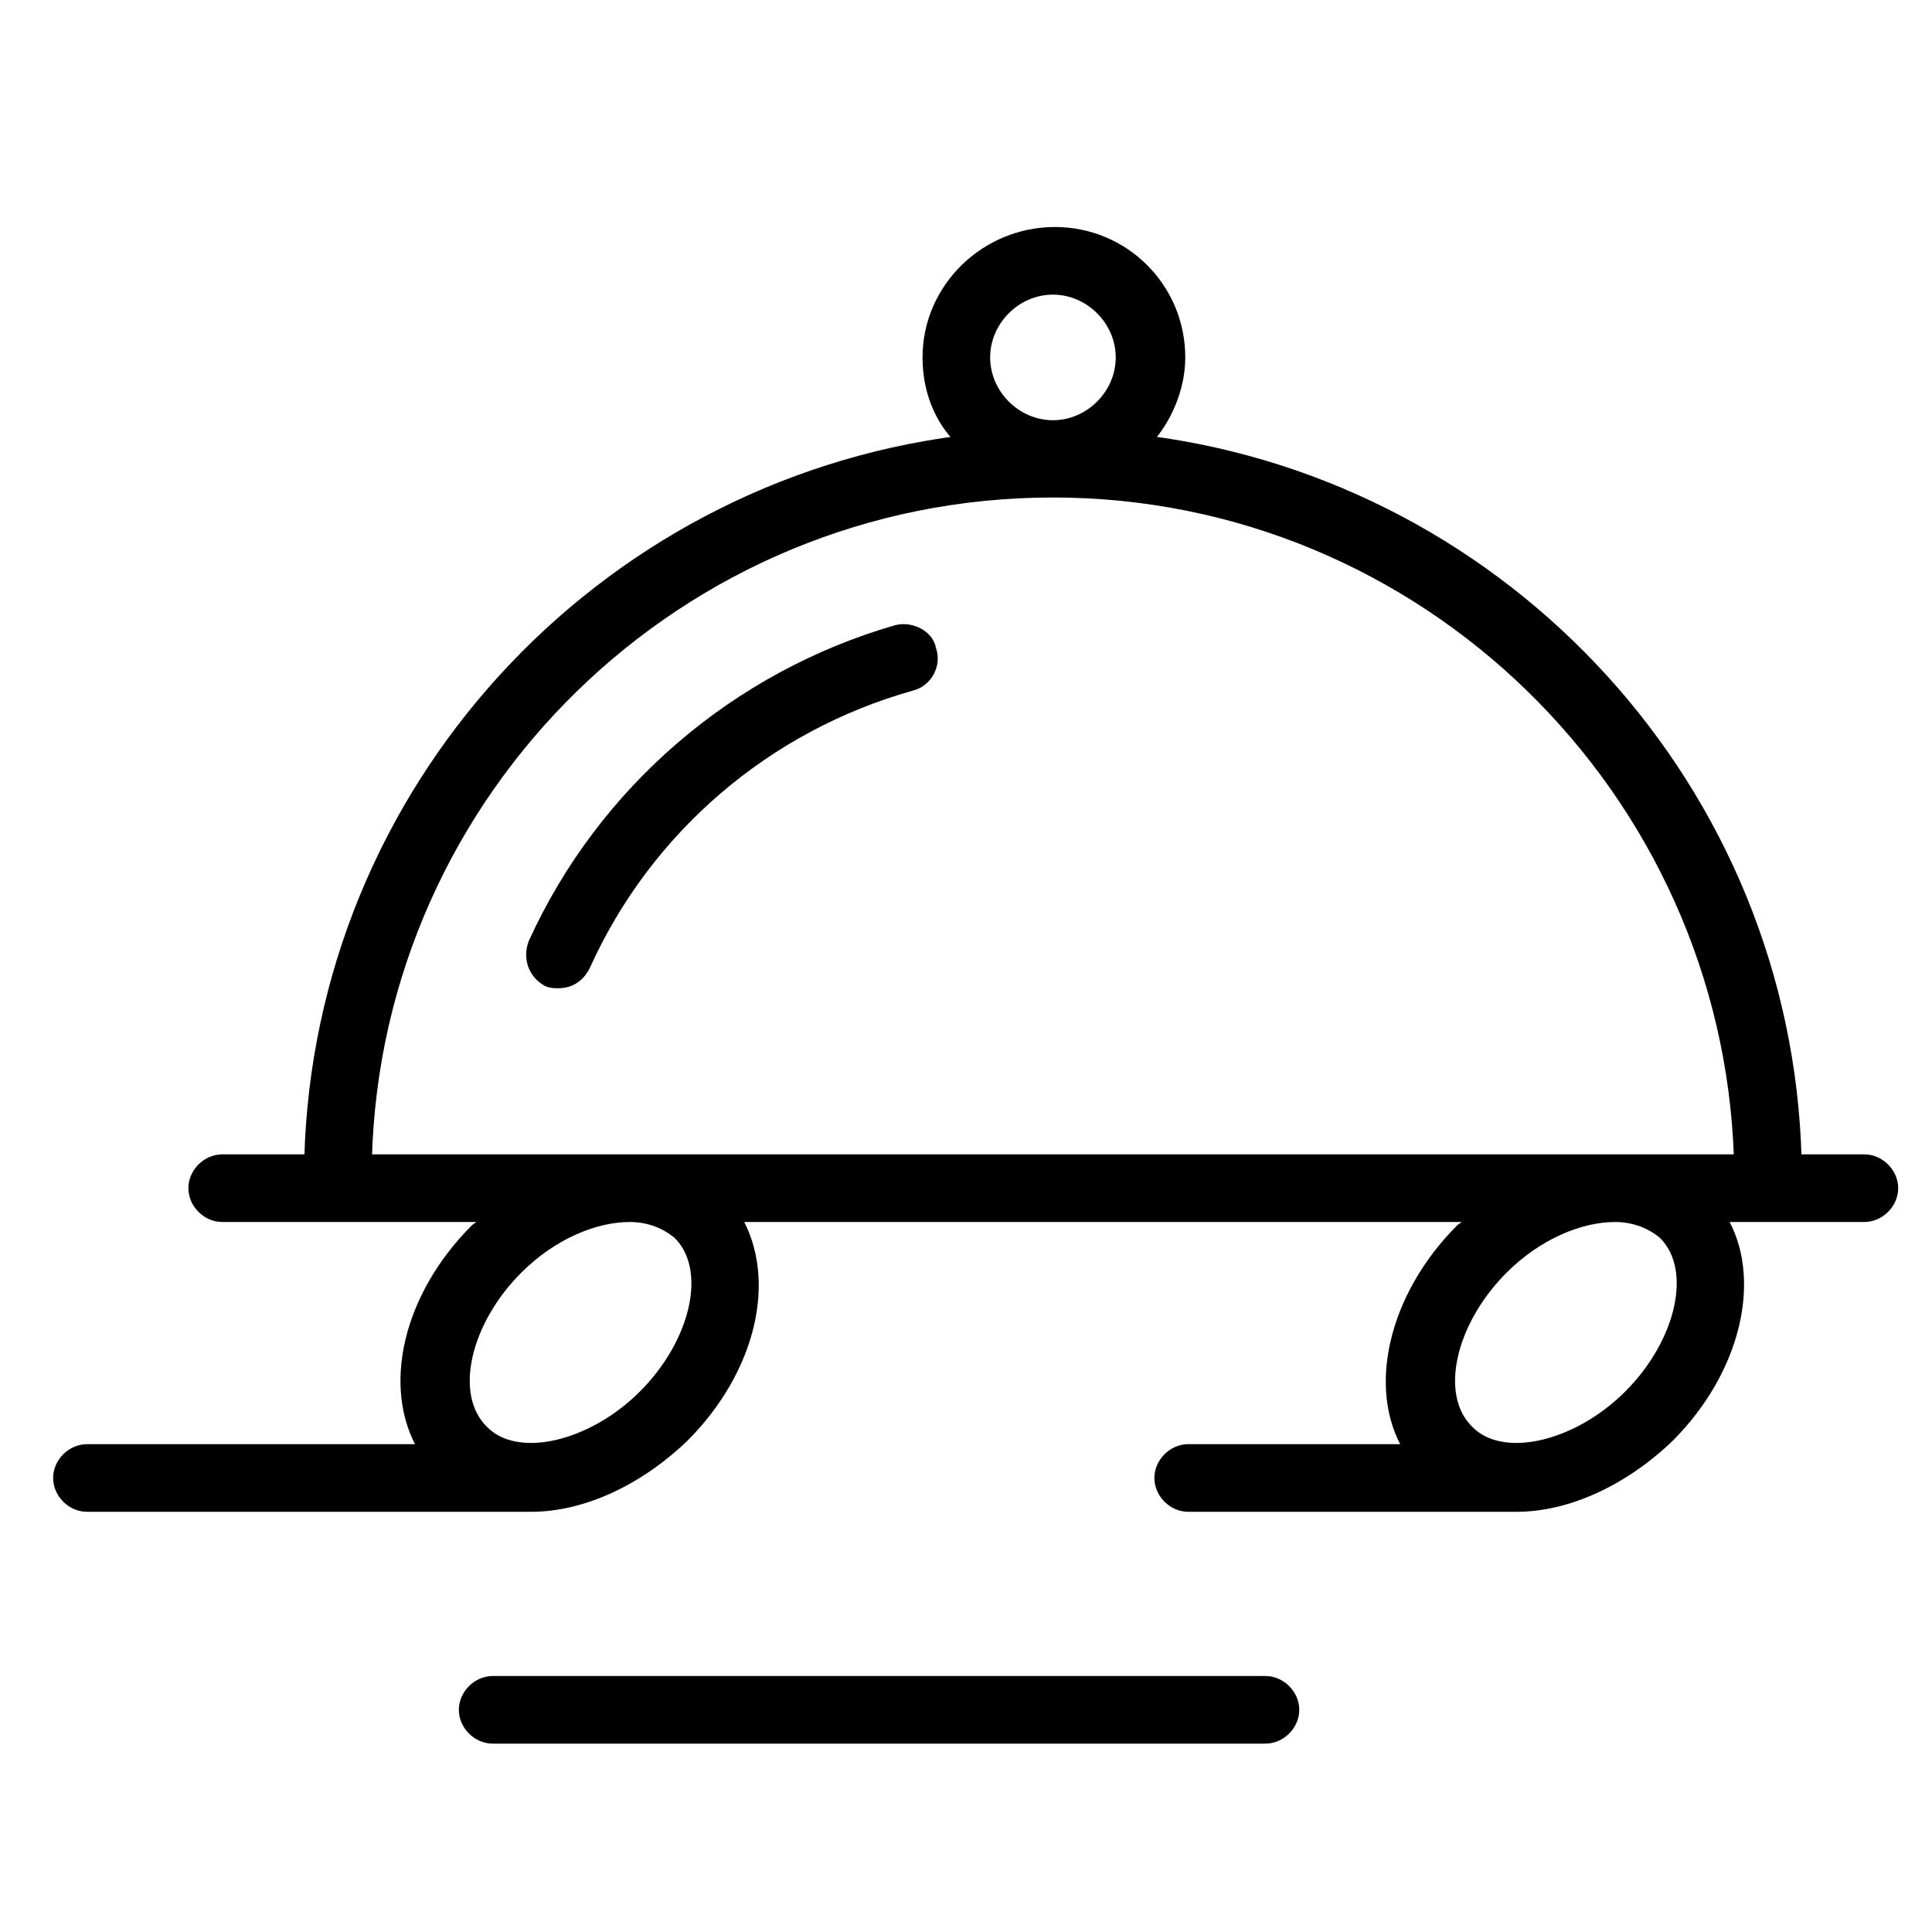
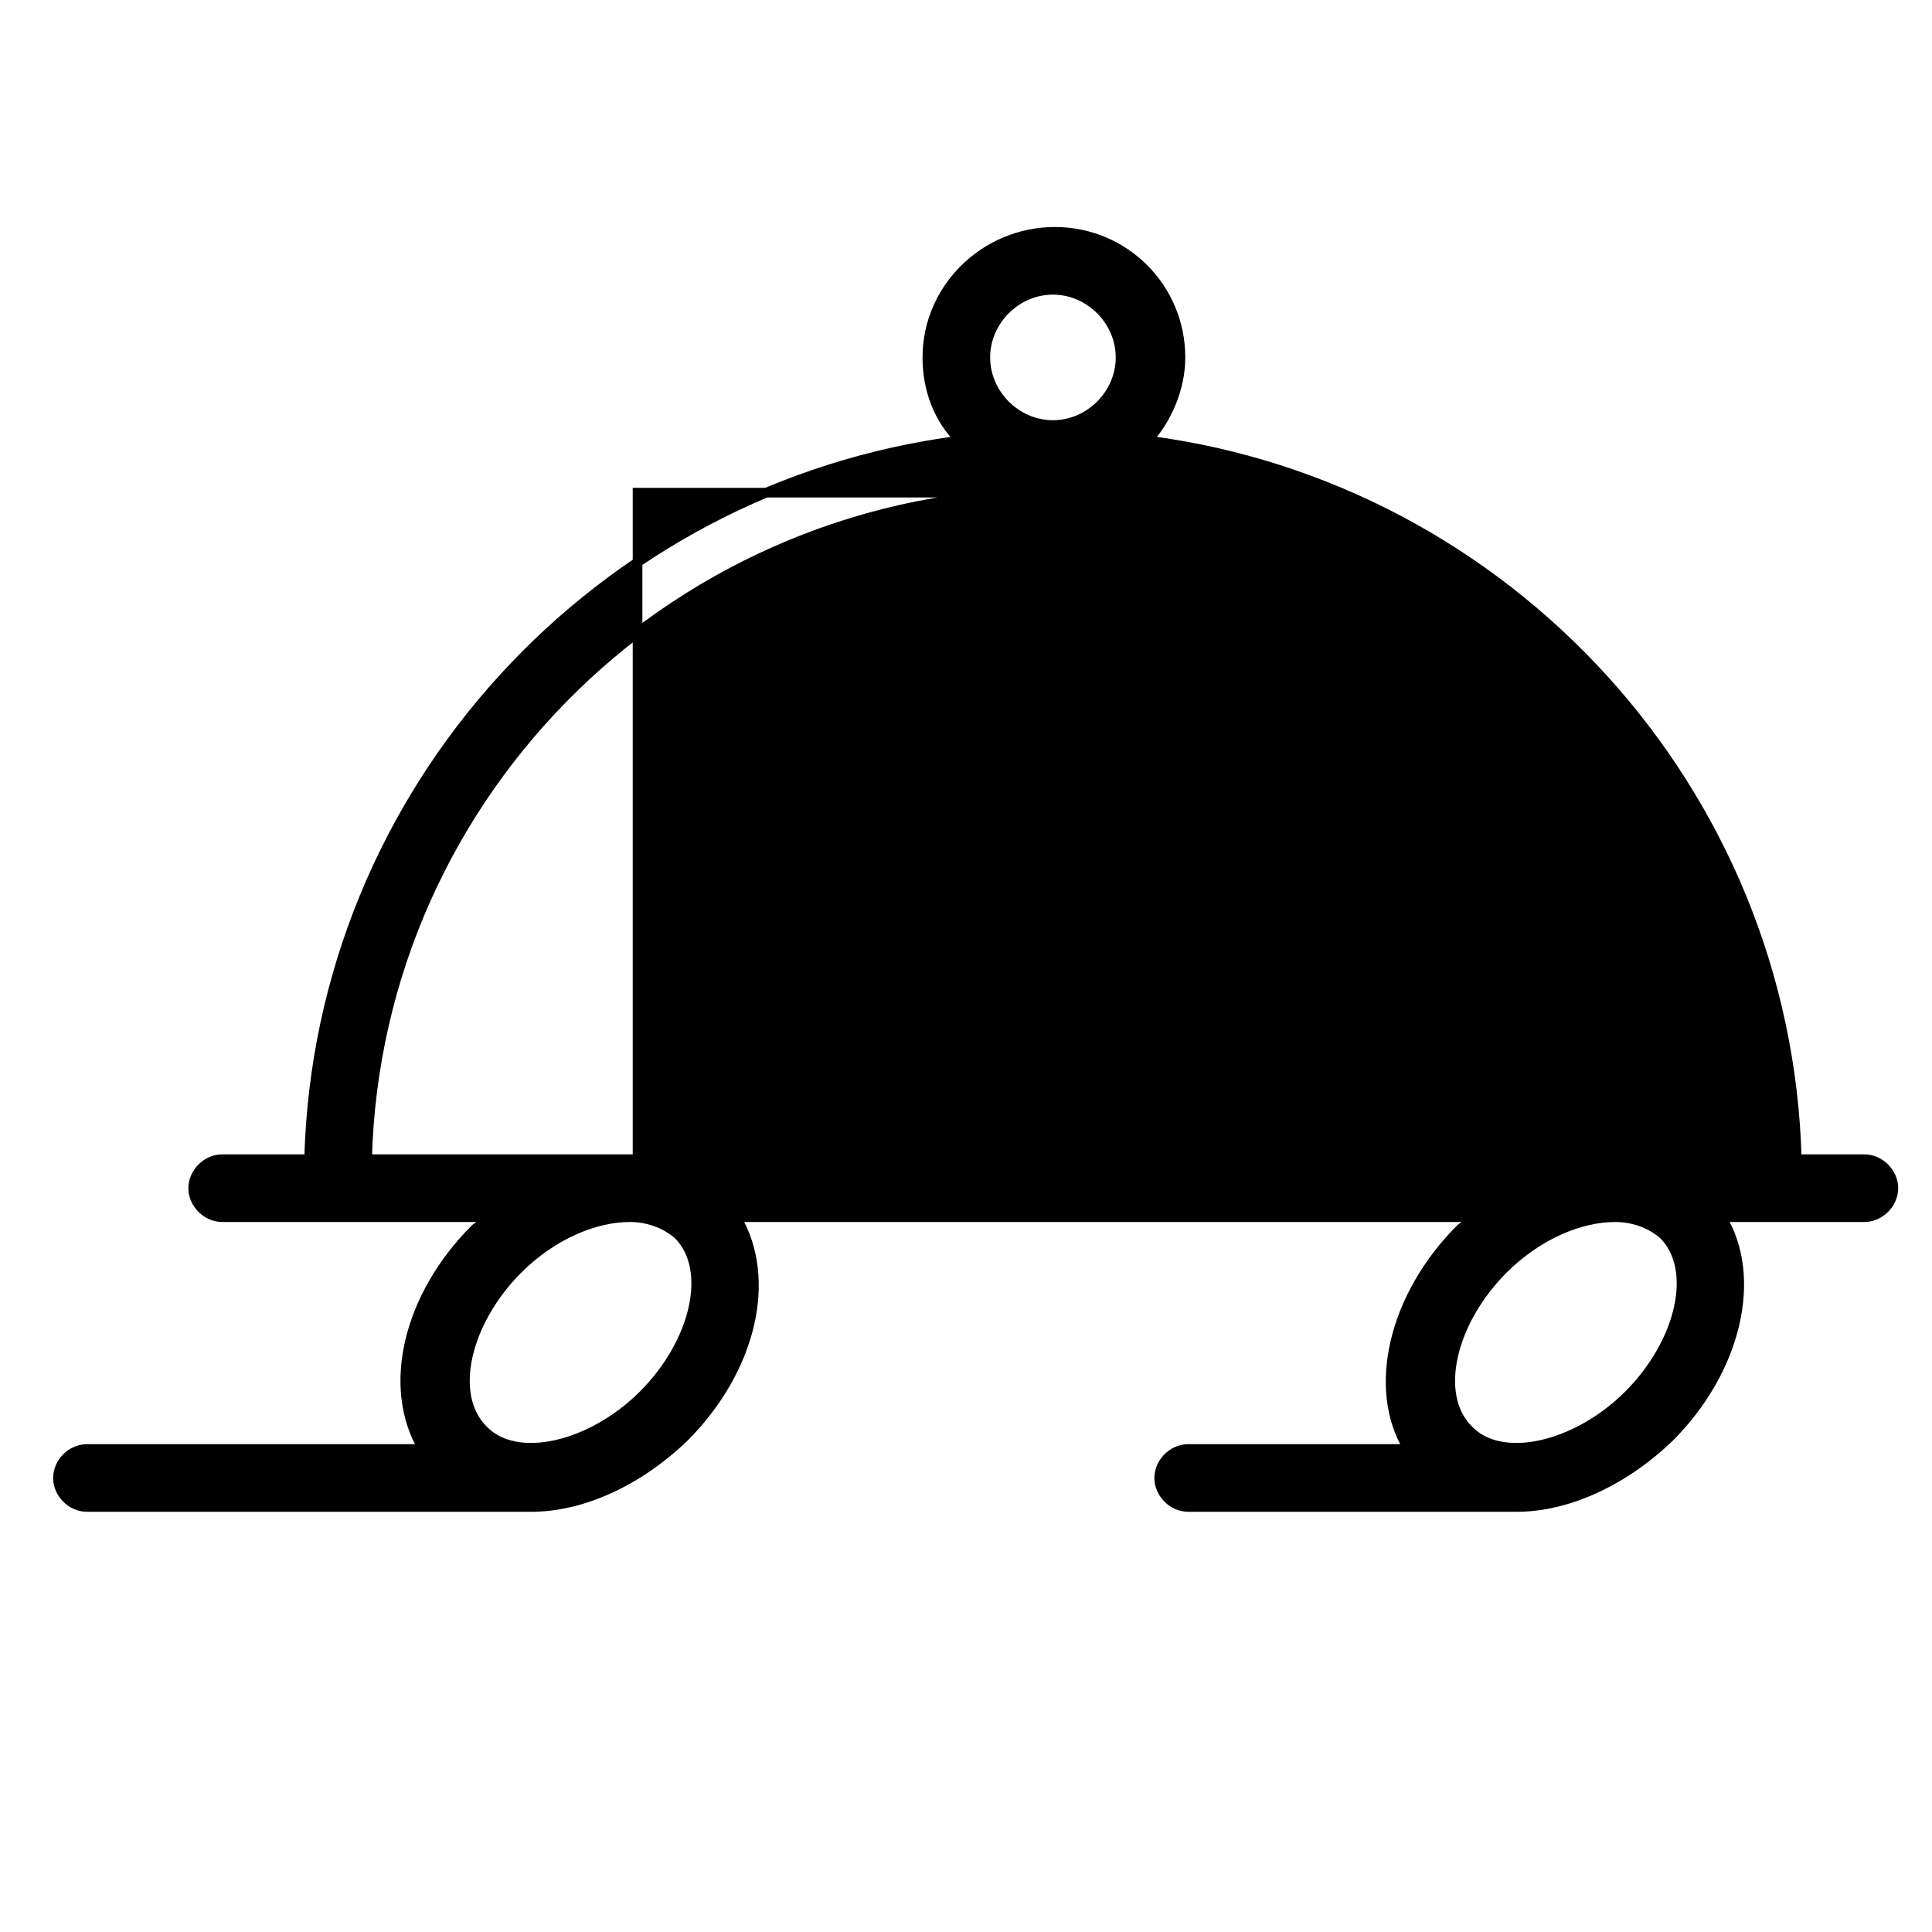
<svg xmlns="http://www.w3.org/2000/svg" viewBox="0 0 100 100" fill-rule="evenodd">
-   <path d="M96.5 60H93c-.5-19.1-15-34.8-33.6-37.2 1-1.1 1.7-2.7 1.7-4.3 0-3.6-2.9-6.5-6.5-6.5S48 14.9 48 18.5c0 1.7.6 3.2 1.7 4.3C31 25.2 16.5 40.9 16 60h-4.5c-.8 0-1.5.7-1.5 1.5s.7 1.5 1.5 1.5h13.8c-.2.2-.4.4-.7.6-3.5 3.5-4.6 8.2-2.7 11.4H4.5c-.8 0-1.5.7-1.5 1.5S3.7 78 4.5 78h23c2.6 0 5.5-1.3 7.9-3.6 3.5-3.5 4.6-8.2 2.7-11.4h38.2c-.2.2-.4.4-.7.6-3.5 3.5-4.6 8.3-2.7 11.4H61.5c-.8 0-1.5.7-1.5 1.5s.7 1.5 1.5 1.5h17c2.6 0 5.5-1.3 7.9-3.6 3.5-3.5 4.6-8.3 2.7-11.4h7.4c.8 0 1.5-.7 1.5-1.5s-.7-1.5-1.5-1.5zm-42-45c1.9 0 3.5 1.6 3.5 3.5S56.4 22 54.5 22 51 20.4 51 18.5s1.6-3.5 3.5-3.5zM35.1 63.9c1.8 1.8.9 5.6-1.8 8.3-2.7 2.7-6.6 3.6-8.3 1.8-1.8-1.8-.9-5.6 1.8-8.3 1.8-1.8 4-2.7 5.8-2.7.9 0 1.8.3 2.5.9zM33 60H19c.5-19.1 16.2-34.5 35.5-34.5C73.7 25.5 89.4 40.9 90 60H33zm53.1 3.9c1.8 1.8.9 5.6-1.8 8.3-2.7 2.7-6.6 3.6-8.3 1.8-1.8-1.8-.9-5.6 1.8-8.3 1.8-1.8 4-2.7 5.8-2.7.9 0 1.8.3 2.5.9z" stroke-width="0.5" stroke="black" />
-   <path d="M46.4 32.6c-8.3 2.4-15.2 8.3-18.8 16.2-.3.8 0 1.6.7 2 .2.1.4.1.6.1.6 0 1.1-.3 1.4-.9 3.2-7.1 9.4-12.4 16.9-14.5.8-.2 1.3-1.1 1-1.9-.1-.7-1-1.2-1.8-1zM65.5 87h-40c-.8 0-1.5.7-1.5 1.5s.7 1.5 1.5 1.5h40c.8 0 1.5-.7 1.5-1.5s-.7-1.5-1.5-1.5z" stroke-width="0.5" stroke="black" />
+   <path d="M96.5 60H93c-.5-19.1-15-34.8-33.6-37.2 1-1.1 1.7-2.7 1.7-4.3 0-3.6-2.9-6.5-6.5-6.5S48 14.9 48 18.5c0 1.7.6 3.2 1.7 4.3C31 25.2 16.5 40.9 16 60h-4.5c-.8 0-1.5.7-1.5 1.5s.7 1.5 1.5 1.5h13.8c-.2.2-.4.4-.7.6-3.5 3.5-4.6 8.2-2.7 11.4H4.5c-.8 0-1.5.7-1.5 1.5S3.7 78 4.5 78h23c2.6 0 5.5-1.3 7.9-3.6 3.5-3.5 4.6-8.2 2.7-11.4h38.2c-.2.2-.4.4-.7.6-3.5 3.5-4.6 8.3-2.7 11.4H61.5c-.8 0-1.5.7-1.5 1.5s.7 1.5 1.5 1.5h17c2.6 0 5.5-1.3 7.9-3.6 3.5-3.5 4.6-8.3 2.7-11.4h7.4c.8 0 1.5-.7 1.5-1.5s-.7-1.5-1.5-1.5zm-42-45c1.9 0 3.5 1.6 3.5 3.5S56.4 22 54.5 22 51 20.4 51 18.5s1.6-3.5 3.5-3.5zM35.1 63.9c1.8 1.8.9 5.6-1.8 8.3-2.7 2.7-6.6 3.6-8.3 1.8-1.8-1.8-.9-5.6 1.8-8.3 1.8-1.8 4-2.7 5.8-2.7.9 0 1.8.3 2.5.9zM33 60H19c.5-19.1 16.2-34.5 35.5-34.5H33zm53.1 3.9c1.8 1.8.9 5.6-1.8 8.3-2.7 2.7-6.6 3.6-8.3 1.8-1.8-1.8-.9-5.6 1.8-8.3 1.8-1.8 4-2.7 5.8-2.7.9 0 1.8.3 2.5.9z" stroke-width="0.5" stroke="black" />
</svg>